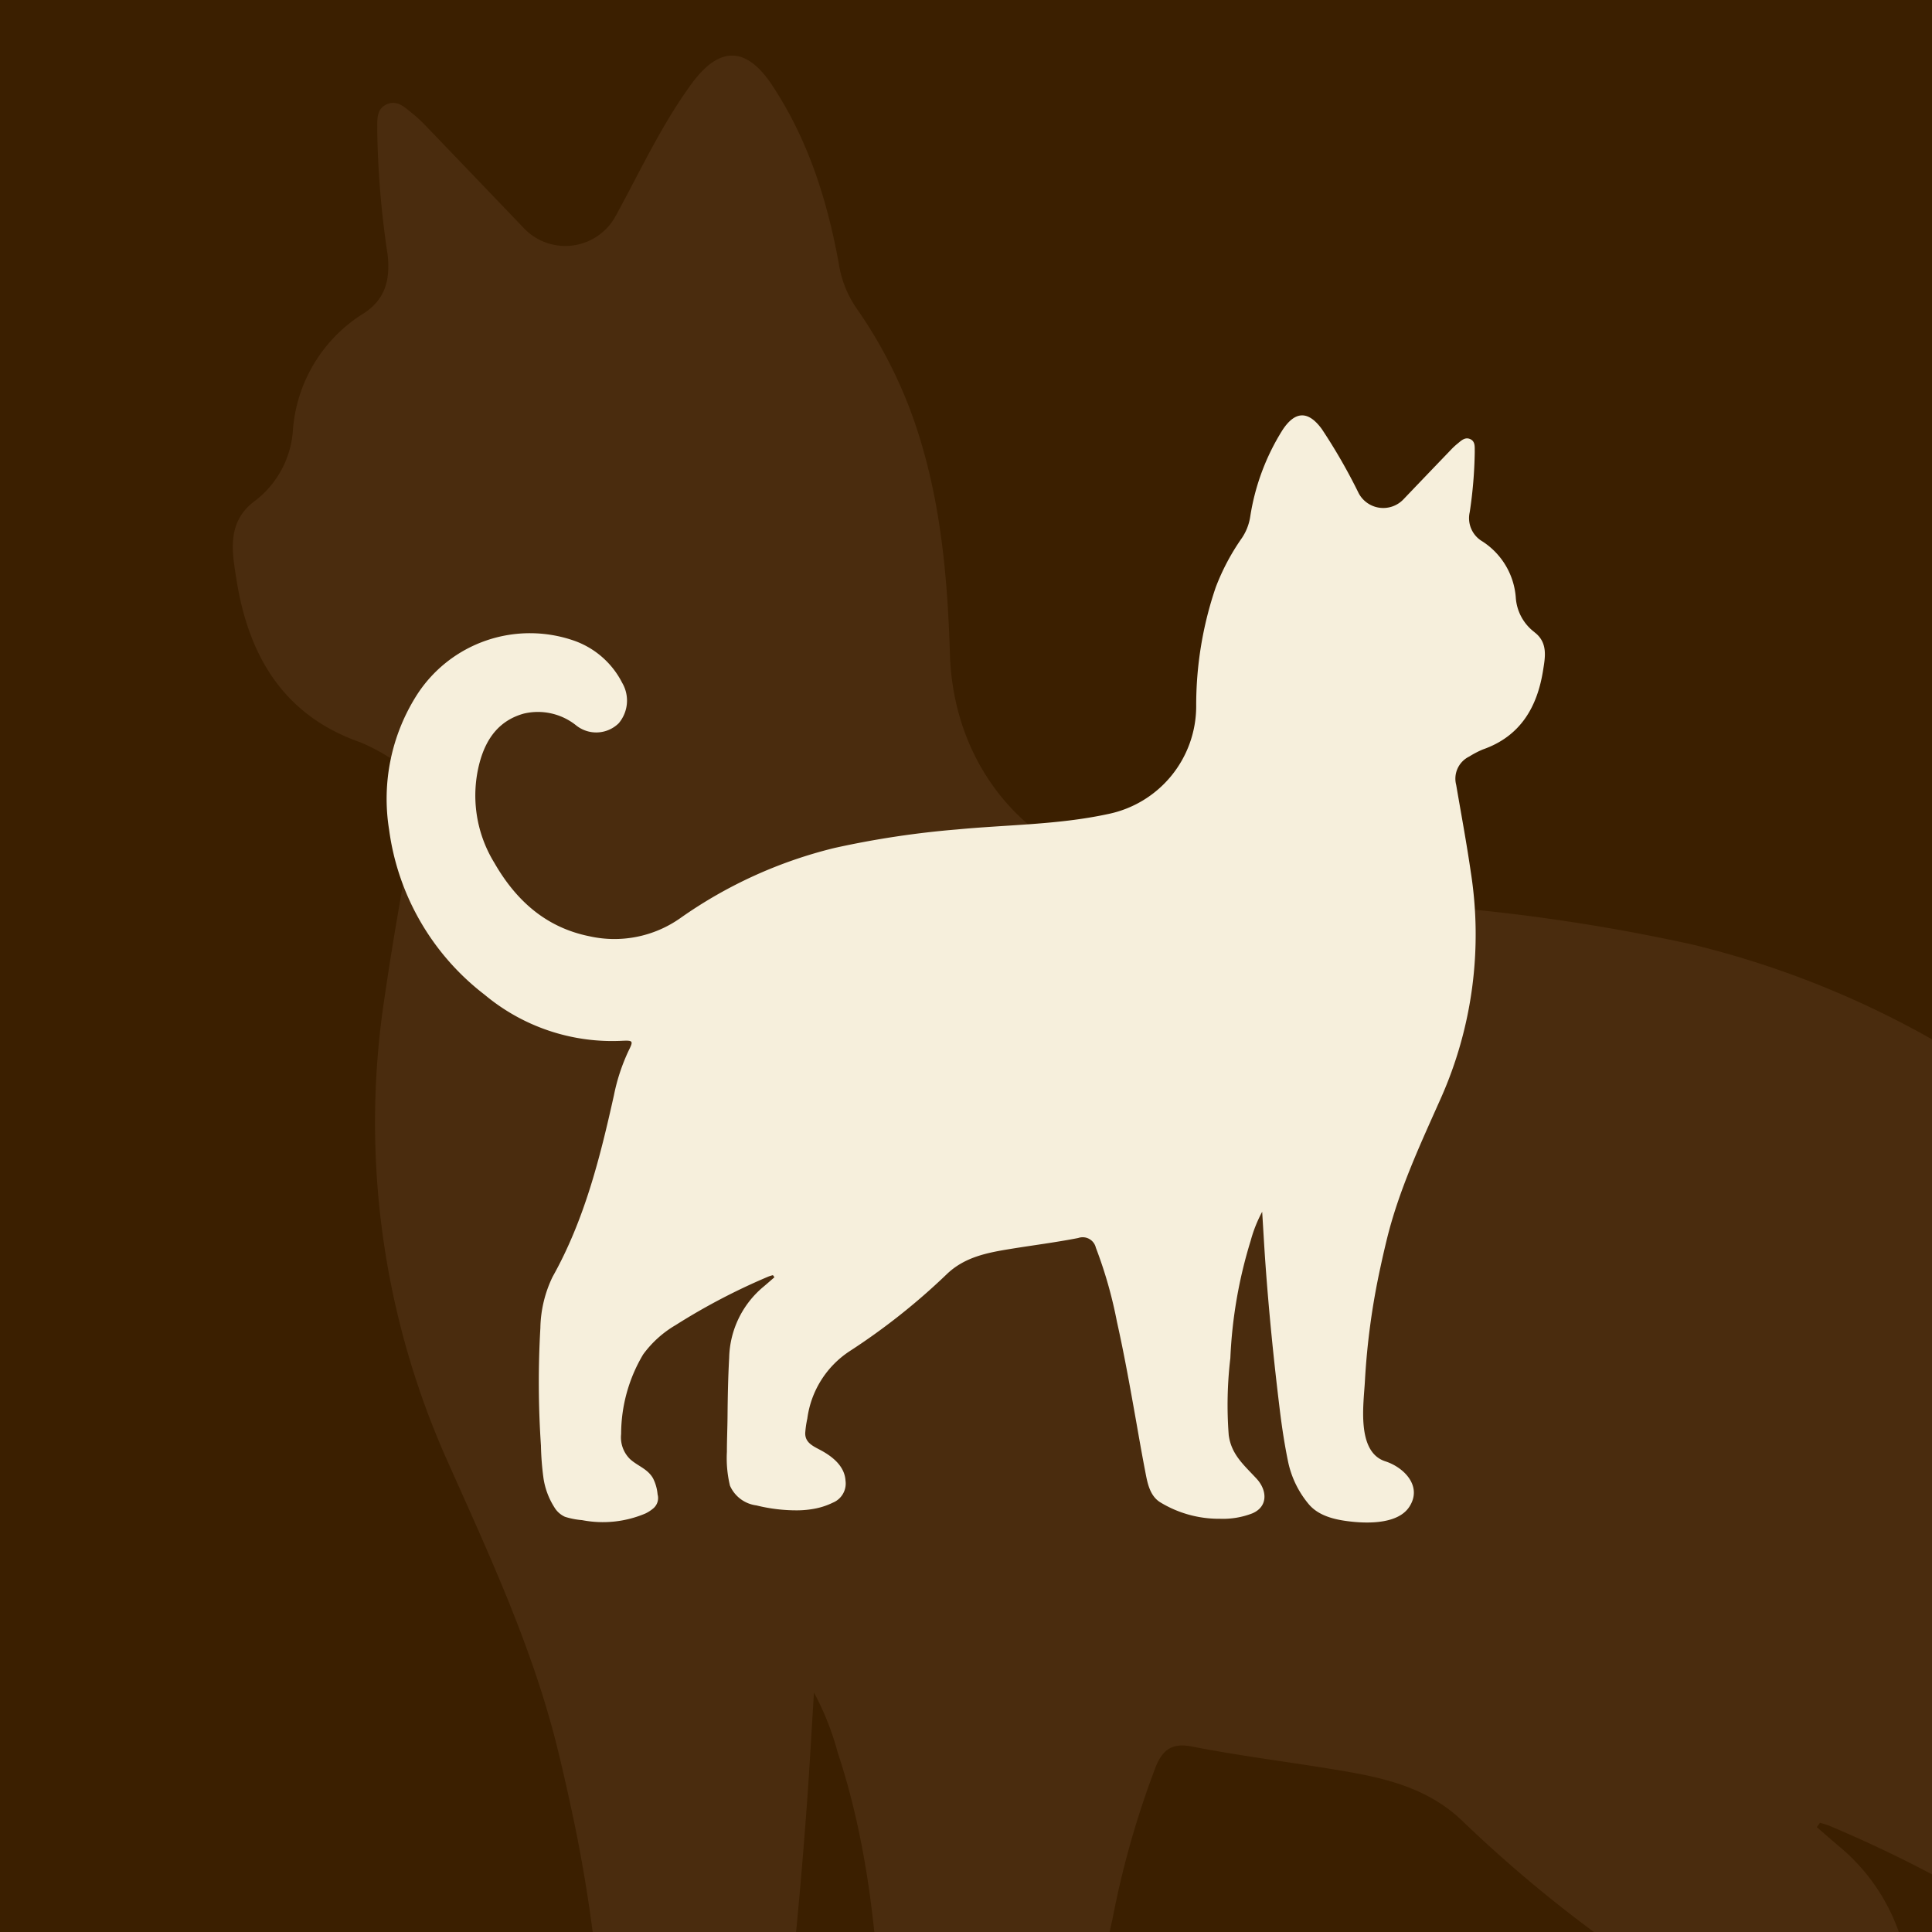
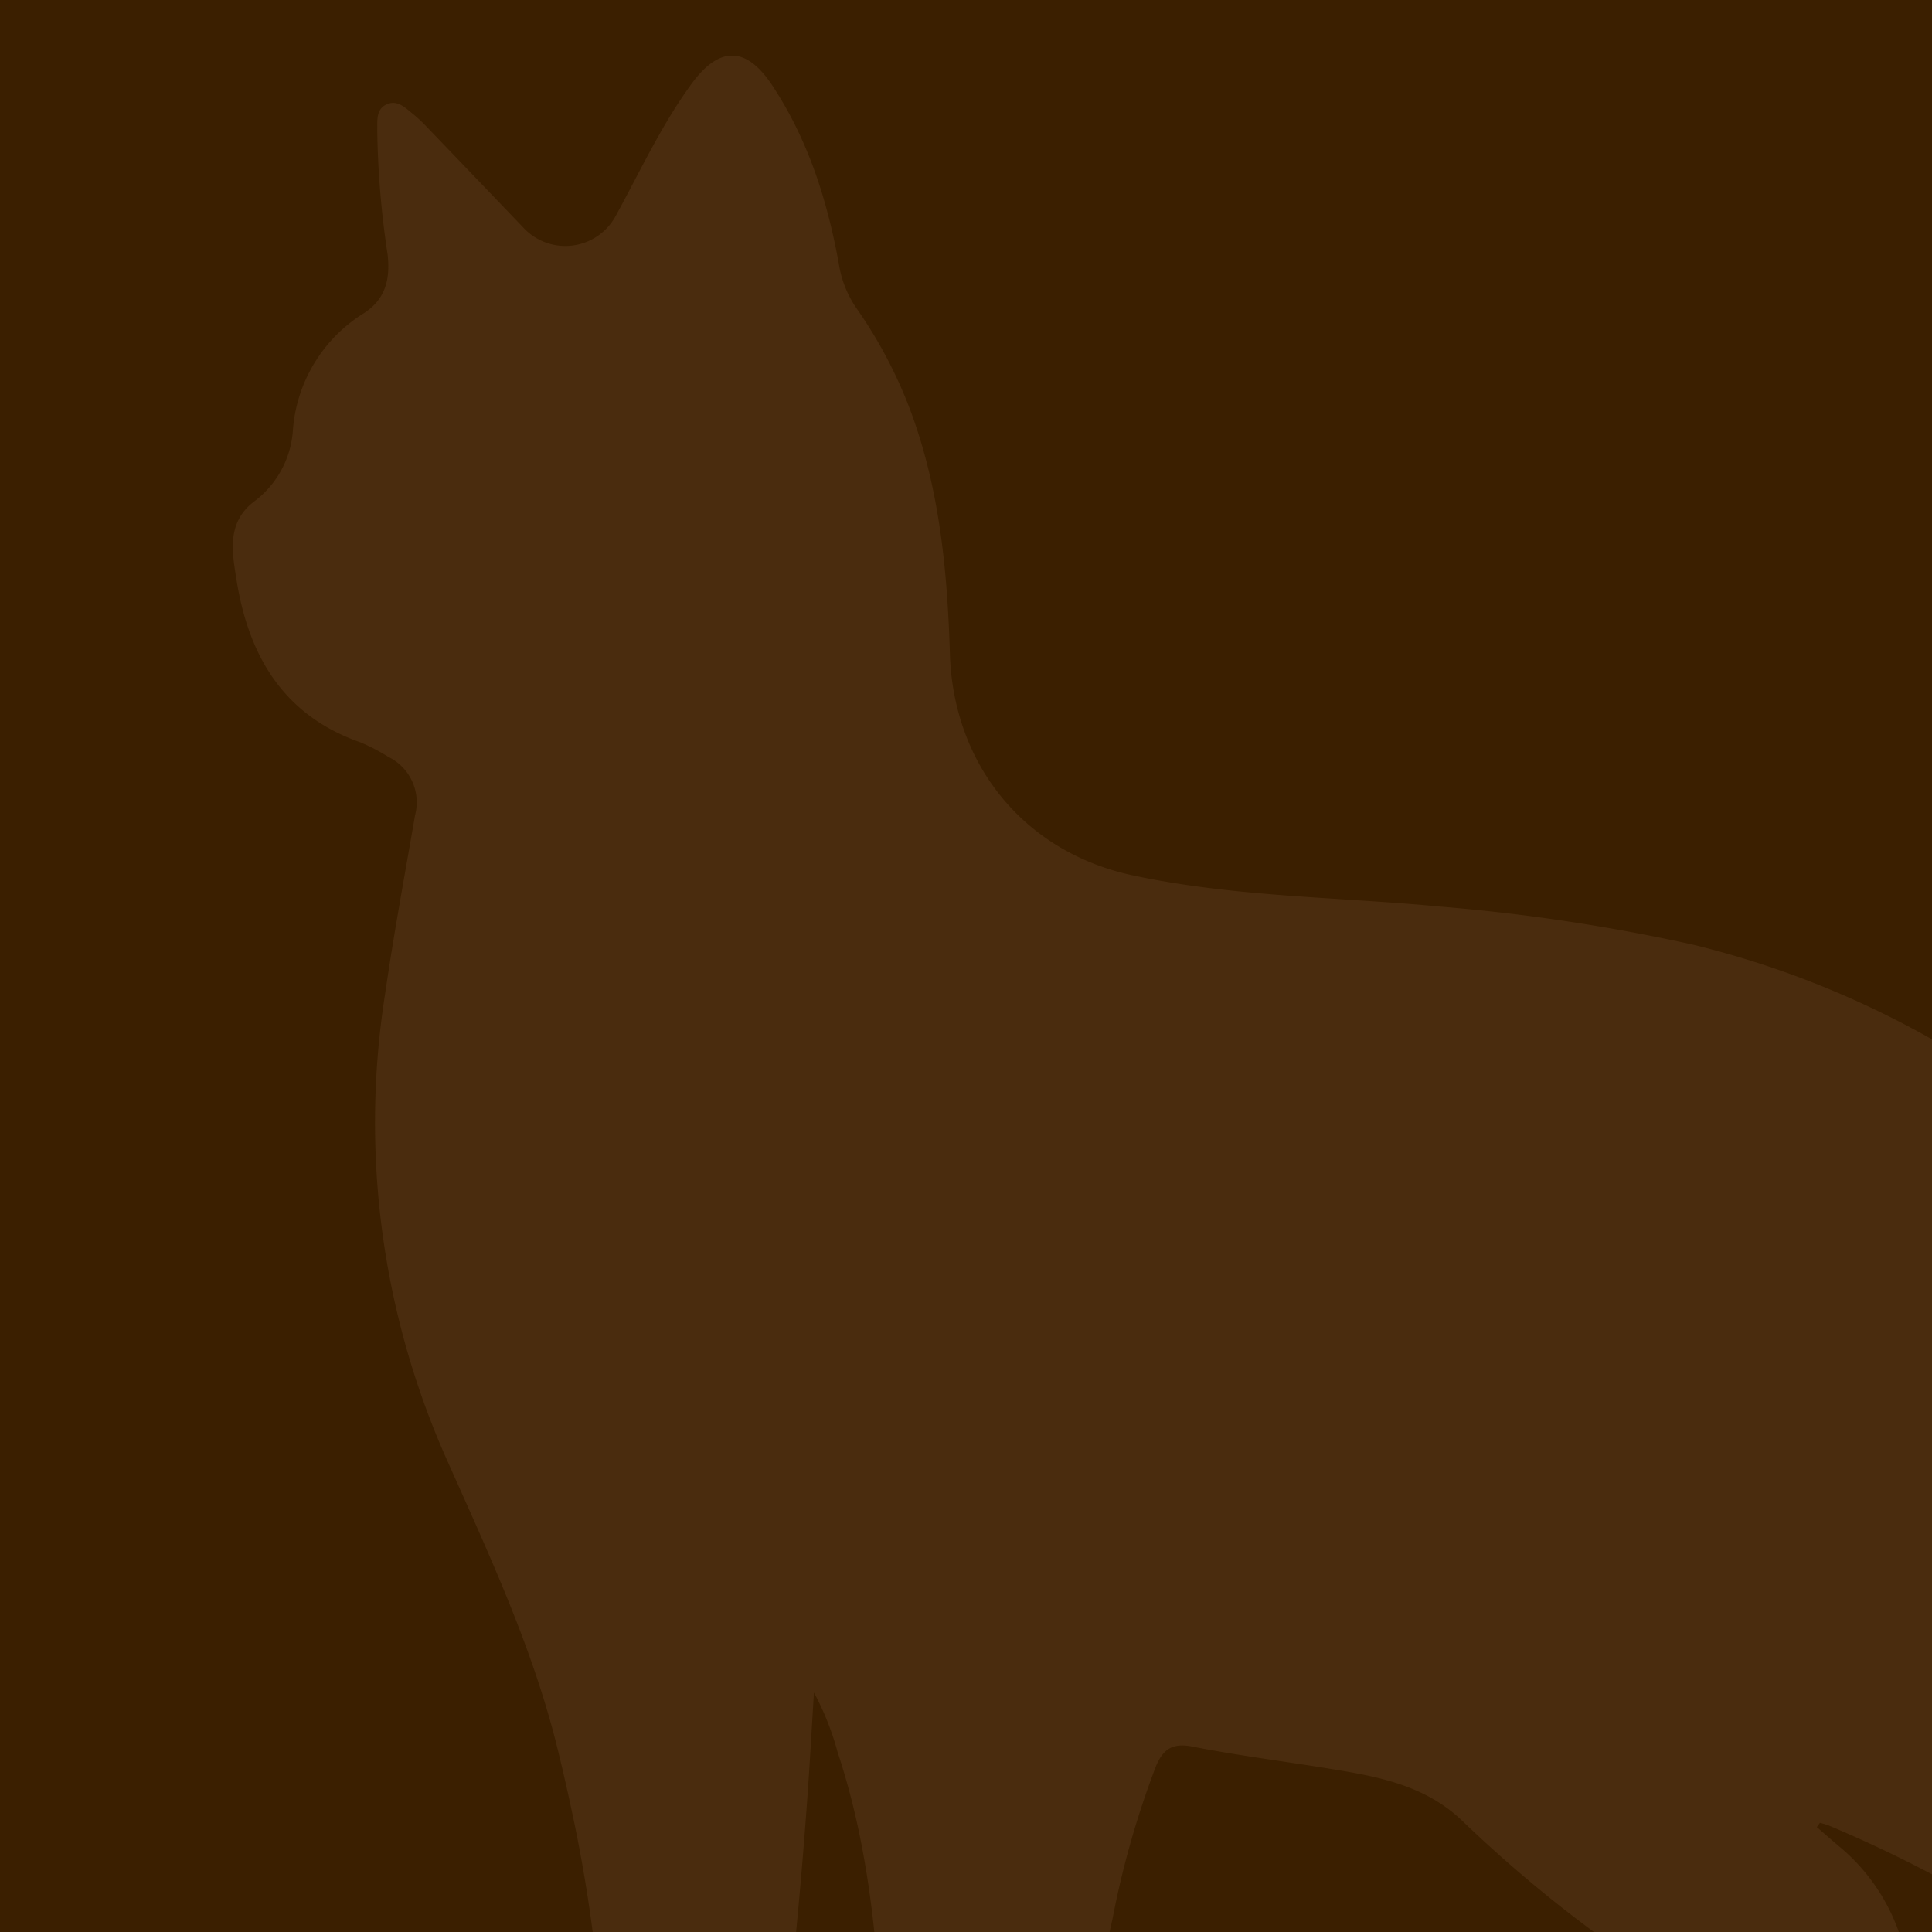
<svg xmlns="http://www.w3.org/2000/svg" viewBox="0 0 200 200" height="200" width="200">
  <rect x="0" y="0" width="200" height="200" fill="#808080" stroke="none" />
  <defs>
    <clipPath id="clip-path">
      <rect fill="#634123" transform="translate(0 0)" height="235.576" width="246.415" data-name="Rectangle 9" id="Rectangle_9" />
    </clipPath>
    <clipPath id="clip-path-2">
-       <rect fill="#f6efdc" transform="translate(0 0)" height="114.607" width="119.881" data-name="Rectangle 9" id="Rectangle_9-2" />
-     </clipPath>
+       </clipPath>
    <clipPath id="clip-HP_box_5_kočky">
      <rect height="200" width="200" />
    </clipPath>
  </defs>
  <g clip-path="url(#clip-HP_box_5_kočky)" id="HP_box_5_kočky">
    <rect fill="#3b1f00" height="200" width="200" />
    <g opacity="0.39" transform="translate(24.103 5.753)" data-name="Group 19" id="Group_19">
      <g clip-path="url(#clip-path)" transform="translate(0 0.005)" data-name="Group 17" id="Group_17">
        <path fill="#634123" transform="translate(0 -0.005)" d="M2.218,46.152a10.041,10.041,0,0,0,4-7.352A15.579,15.579,0,0,1,13.6,26.652c2.2-1.449,2.712-3.493,2.422-6.061A94.314,94.314,0,0,1,14.95,7.739c.026-1.012-.156-2.2,1-2.7,1.117-.484,1.922.387,2.712,1.016a14.247,14.247,0,0,1,1.348,1.259q5.044,5.249,10.075,10.51a5.926,5.926,0,0,0,9.556-1.237c2.528-4.61,4.731-9.408,7.855-13.675q4.325-5.906,8.34.17c3.724,5.631,5.71,11.925,6.9,18.495a11.094,11.094,0,0,0,1.776,4.512,47.969,47.969,0,0,1,5.564,10.474c3.077,8.177,3.892,16.734,4.154,25.359.347,11.467,7.67,20.528,18.9,22.937,10.525,2.258,21.3,2.23,31.961,3.249a194.838,194.838,0,0,1,26.08,3.935,96.576,96.576,0,0,1,32.825,14.93,24.329,24.329,0,0,0,19.316,3.868c9.335-1.875,15.686-7.673,20.257-15.633,3.817-6.649,5.163-13.8,3.136-21.333-1.35-5.013-4.077-8.937-9.412-10.419-4.178-1.16-7.713.233-11.167,2.54-3.255,2.175-6.594,1.847-9.021-.484-1.988-1.908-2.305-5.485-.736-8.609a18.285,18.285,0,0,1,10.253-8.97c11.9-4.543,26.206.448,33.4,11.52,5.718,8.792,7.287,18.536,5.945,28.693-1.909,14.441-9.12,26.068-20.34,35.14a42.321,42.321,0,0,1-29.273,9.781c-2.3-.1-2.374.041-1.372,2.056a41.081,41.081,0,0,1,3.144,9.509c2.972,13.359,6.284,26.577,13.063,38.669,1.849,3.3,2.3,7.109,2.6,10.886.657,8.34.26,16.681-.12,25.006a59.909,59.909,0,0,1-.516,6.76,15.887,15.887,0,0,1-2.319,6.339,5.065,5.065,0,0,1-2.278,2.051,16.3,16.3,0,0,1-3.638.712c-4.335.591-9.44.678-13.454-1.4a7.786,7.786,0,0,1-1.813-1.2,2.881,2.881,0,0,1-.8-2.876,9.294,9.294,0,0,1,.986-3.453c1.179-2.028,3.272-2.583,4.9-4.081a6.492,6.492,0,0,0,1.875-5.317c-.338-5.912-1.32-11.924-4.687-16.934a22.819,22.819,0,0,0-6.939-6.257,134.476,134.476,0,0,0-19.758-10.306,8.337,8.337,0,0,0-.932-.284c-.109.148-.215.294-.322.442.754.653,1.5,1.316,2.262,1.956a20.247,20.247,0,0,1,7.371,15.157c.231,4.171.313,8.349.35,12.527.022,2.5.135,5,.135,7.5a24.972,24.972,0,0,1-.649,7.2c-.758,2.493-3.29,3.63-5.625,4.214A35.368,35.368,0,0,1,159.056,233a20.461,20.461,0,0,1-3.707-.364,15.178,15.178,0,0,1-3.816-1.266,4.4,4.4,0,0,1-2.7-4.695c.191-3.144,2.886-5.211,5.455-6.567,1.586-.838,3.182-1.59,3.113-3.6a21.309,21.309,0,0,0-.441-3.029c-1.076-5.953-3.709-10.9-8.958-14.311A138.722,138.722,0,0,1,127.3,182.768c-3.856-3.714-8.71-4.6-13.646-5.406-4.78-.778-9.59-1.38-14.338-2.311-2.068-.409-3.031.3-3.76,2.047a93.619,93.619,0,0,0-4.482,15.74c-1.564,7-2.822,14.06-4.077,21.119-.626,3.524-1.242,7.051-1.913,10.567-.461,2.414-.9,5.238-3.132,6.695a23.991,23.991,0,0,1-12.818,3.567,17.277,17.277,0,0,1-6.861-1.147c-3.416-1.449-3.169-4.941-.925-7.372,2.7-2.922,5.382-5.125,5.936-9.29.719-5.4,0-10.973-.347-16.378-.543-8.453-1.638-16.855-4.326-24.955a28.815,28.815,0,0,0-2.453-6.183c-.249,3.987-.432,7.35-.671,10.711-.75,10.557-1.81,21.082-3.1,31.588-.45,3.663-1,7.3-1.753,10.914a20.646,20.646,0,0,1-4.361,8.974c-2.25,2.713-6.081,3.443-9.423,3.777-3.655.366-9.667.359-11.981-3.149-2.871-4.351,1.038-8.406,5.091-9.721,6.23-2.022,4.572-12.356,4.327-17.168a152.689,152.689,0,0,0-3.26-23.951q-.657-3.09-1.412-6.159c-2.57-10.476-7.131-20.194-11.487-29.983a85.648,85.648,0,0,1-6.377-48.079c.9-6.213,2.047-12.388,3.114-18.576A5.232,5.232,0,0,0,16.1,72.6a19.856,19.856,0,0,0-2.9-1.51c-7.987-2.789-11.579-9-12.819-16.817C-.053,51.5-.7,48.356,2.218,46.152" data-name="Path 21" id="Path_21" />
      </g>
    </g>
    <g transform="translate(40.06 42.995)" data-name="Group 18" id="Group_18">
      <g clip-path="url(#clip-path-2)" transform="translate(0 0.005)" data-name="Group 17" id="Group_17-2">
-         <path fill="#f6efdc" transform="translate(0 -0.005)" d="M118.8,22.455a4.885,4.885,0,0,1-1.945-3.577,7.579,7.579,0,0,0-3.59-5.91,2.781,2.781,0,0,1-1.178-2.949,45.884,45.884,0,0,0,.519-6.253c-.013-.493.076-1.069-.486-1.312-.543-.235-.935.188-1.319.494a6.93,6.93,0,0,0-.656.613q-2.454,2.553-4.9,5.113a2.883,2.883,0,0,1-4.649-.6,58.691,58.691,0,0,0-3.822-6.653q-2.1-2.873-4.058.083a23.593,23.593,0,0,0-3.355,9A5.4,5.4,0,0,1,88.5,12.7a23.336,23.336,0,0,0-2.707,5.1A37.836,37.836,0,0,0,83.77,30.129a11.409,11.409,0,0,1-9.195,11.159c-5.121,1.1-10.363,1.085-15.549,1.58a94.79,94.79,0,0,0-12.688,1.915,46.984,46.984,0,0,0-15.969,7.264,11.836,11.836,0,0,1-9.4,1.882c-4.542-.912-7.631-3.733-9.855-7.605A13.3,13.3,0,0,1,9.591,35.944c.657-2.439,1.984-4.348,4.579-5.069A6.328,6.328,0,0,1,19.6,32.111a3.322,3.322,0,0,0,4.389-.235,3.635,3.635,0,0,0,.358-4.188,8.9,8.9,0,0,0-4.988-4.364,13.911,13.911,0,0,0-16.251,5.6A20.022,20.022,0,0,0,.219,42.887a25.854,25.854,0,0,0,9.9,17.1,20.589,20.589,0,0,0,14.241,4.759c1.117-.05,1.155.02.667,1a19.986,19.986,0,0,0-1.53,4.626c-1.446,6.5-3.057,12.93-6.355,18.813a12.683,12.683,0,0,0-1.263,5.3,97.767,97.767,0,0,0,.059,12.165,29.146,29.146,0,0,0,.251,3.289,7.729,7.729,0,0,0,1.128,3.084,2.464,2.464,0,0,0,1.108,1,7.93,7.93,0,0,0,1.77.346,11.28,11.28,0,0,0,6.546-.682,3.787,3.787,0,0,0,.882-.582,1.4,1.4,0,0,0,.391-1.4,4.522,4.522,0,0,0-.48-1.68c-.573-.987-1.592-1.257-2.383-1.985a3.158,3.158,0,0,1-.912-2.587,16.133,16.133,0,0,1,2.28-8.238,11.1,11.1,0,0,1,3.376-3.044A65.423,65.423,0,0,1,39.5,89.148a4.056,4.056,0,0,1,.453-.138l.157.215c-.367.318-.729.64-1.1.952a9.85,9.85,0,0,0-3.586,7.374c-.113,2.029-.152,4.062-.17,6.094-.01,1.216-.066,2.432-.066,3.649a12.148,12.148,0,0,0,.316,3.5,3.463,3.463,0,0,0,2.736,2.05,17.2,17.2,0,0,0,4.256.511,9.955,9.955,0,0,0,1.8-.177,7.384,7.384,0,0,0,1.856-.616,2.14,2.14,0,0,0,1.315-2.284c-.093-1.53-1.4-2.535-2.654-3.195-.772-.407-1.548-.774-1.515-1.753a10.367,10.367,0,0,1,.215-1.474,9.9,9.9,0,0,1,4.358-6.962,67.489,67.489,0,0,0,10.067-7.976c1.876-1.807,4.237-2.238,6.639-2.63,2.326-.378,4.665-.671,6.976-1.124a1.4,1.4,0,0,1,1.829,1,45.545,45.545,0,0,1,2.181,7.657c.761,3.4,1.373,6.84,1.983,10.274.3,1.714.6,3.43.931,5.141.224,1.174.44,2.548,1.524,3.257a11.672,11.672,0,0,0,6.236,1.735,8.4,8.4,0,0,0,3.338-.558c1.662-.705,1.542-2.4.45-3.587-1.312-1.421-2.618-2.493-2.888-4.52a40.945,40.945,0,0,1,.169-7.968,48.039,48.039,0,0,1,2.1-12.14,14.019,14.019,0,0,1,1.194-3.008c.121,1.94.21,3.576.326,5.211.365,5.136.881,10.256,1.507,15.367.219,1.782.489,3.551.853,5.31a10.044,10.044,0,0,0,2.121,4.366c1.095,1.32,2.958,1.675,4.584,1.838,1.778.178,4.7.175,5.829-1.532,1.4-2.117-.5-4.089-2.477-4.729-3.031-.984-2.224-6.011-2.105-8.352a74.284,74.284,0,0,1,1.586-11.652q.32-1.5.687-3c1.25-5.1,3.469-9.824,5.588-14.587a41.668,41.668,0,0,0,3.1-23.391c-.438-3.023-1-6.027-1.515-9.037a2.545,2.545,0,0,1,1.348-2.935,9.659,9.659,0,0,1,1.41-.735c3.886-1.357,5.633-4.38,6.236-8.182.214-1.349.53-2.881-.891-3.953" data-name="Path 21" id="Path_21-2" />
+         <path fill="#f6efdc" transform="translate(0 -0.005)" d="M118.8,22.455a4.885,4.885,0,0,1-1.945-3.577,7.579,7.579,0,0,0-3.59-5.91,2.781,2.781,0,0,1-1.178-2.949,45.884,45.884,0,0,0,.519-6.253c-.013-.493.076-1.069-.486-1.312-.543-.235-.935.188-1.319.494a6.93,6.93,0,0,0-.656.613q-2.454,2.553-4.9,5.113a2.883,2.883,0,0,1-4.649-.6,58.691,58.691,0,0,0-3.822-6.653q-2.1-2.873-4.058.083a23.593,23.593,0,0,0-3.355,9A5.4,5.4,0,0,1,88.5,12.7a23.336,23.336,0,0,0-2.707,5.1A37.836,37.836,0,0,0,83.77,30.129a11.409,11.409,0,0,1-9.195,11.159c-5.121,1.1-10.363,1.085-15.549,1.58a94.79,94.79,0,0,0-12.688,1.915,46.984,46.984,0,0,0-15.969,7.264,11.836,11.836,0,0,1-9.4,1.882c-4.542-.912-7.631-3.733-9.855-7.605A13.3,13.3,0,0,1,9.591,35.944c.657-2.439,1.984-4.348,4.579-5.069A6.328,6.328,0,0,1,19.6,32.111a3.322,3.322,0,0,0,4.389-.235,3.635,3.635,0,0,0,.358-4.188,8.9,8.9,0,0,0-4.988-4.364,13.911,13.911,0,0,0-16.251,5.6A20.022,20.022,0,0,0,.219,42.887a25.854,25.854,0,0,0,9.9,17.1,20.589,20.589,0,0,0,14.241,4.759c1.117-.05,1.155.02.667,1a19.986,19.986,0,0,0-1.53,4.626c-1.446,6.5-3.057,12.93-6.355,18.813a12.683,12.683,0,0,0-1.263,5.3,97.767,97.767,0,0,0,.059,12.165,29.146,29.146,0,0,0,.251,3.289,7.729,7.729,0,0,0,1.128,3.084,2.464,2.464,0,0,0,1.108,1,7.93,7.93,0,0,0,1.77.346,11.28,11.28,0,0,0,6.546-.682,3.787,3.787,0,0,0,.882-.582,1.4,1.4,0,0,0,.391-1.4,4.522,4.522,0,0,0-.48-1.68c-.573-.987-1.592-1.257-2.383-1.985a3.158,3.158,0,0,1-.912-2.587,16.133,16.133,0,0,1,2.28-8.238,11.1,11.1,0,0,1,3.376-3.044A65.423,65.423,0,0,1,39.5,89.148a4.056,4.056,0,0,1,.453-.138l.157.215c-.367.318-.729.64-1.1.952a9.85,9.85,0,0,0-3.586,7.374c-.113,2.029-.152,4.062-.17,6.094-.01,1.216-.066,2.432-.066,3.649a12.148,12.148,0,0,0,.316,3.5,3.463,3.463,0,0,0,2.736,2.05,17.2,17.2,0,0,0,4.256.511,9.955,9.955,0,0,0,1.8-.177,7.384,7.384,0,0,0,1.856-.616,2.14,2.14,0,0,0,1.315-2.284a10.367,10.367,0,0,1,.215-1.474,9.9,9.9,0,0,1,4.358-6.962,67.489,67.489,0,0,0,10.067-7.976c1.876-1.807,4.237-2.238,6.639-2.63,2.326-.378,4.665-.671,6.976-1.124a1.4,1.4,0,0,1,1.829,1,45.545,45.545,0,0,1,2.181,7.657c.761,3.4,1.373,6.84,1.983,10.274.3,1.714.6,3.43.931,5.141.224,1.174.44,2.548,1.524,3.257a11.672,11.672,0,0,0,6.236,1.735,8.4,8.4,0,0,0,3.338-.558c1.662-.705,1.542-2.4.45-3.587-1.312-1.421-2.618-2.493-2.888-4.52a40.945,40.945,0,0,1,.169-7.968,48.039,48.039,0,0,1,2.1-12.14,14.019,14.019,0,0,1,1.194-3.008c.121,1.94.21,3.576.326,5.211.365,5.136.881,10.256,1.507,15.367.219,1.782.489,3.551.853,5.31a10.044,10.044,0,0,0,2.121,4.366c1.095,1.32,2.958,1.675,4.584,1.838,1.778.178,4.7.175,5.829-1.532,1.4-2.117-.5-4.089-2.477-4.729-3.031-.984-2.224-6.011-2.105-8.352a74.284,74.284,0,0,1,1.586-11.652q.32-1.5.687-3c1.25-5.1,3.469-9.824,5.588-14.587a41.668,41.668,0,0,0,3.1-23.391c-.438-3.023-1-6.027-1.515-9.037a2.545,2.545,0,0,1,1.348-2.935,9.659,9.659,0,0,1,1.41-.735c3.886-1.357,5.633-4.38,6.236-8.182.214-1.349.53-2.881-.891-3.953" data-name="Path 21" id="Path_21-2" />
      </g>
    </g>
  </g>
</svg>